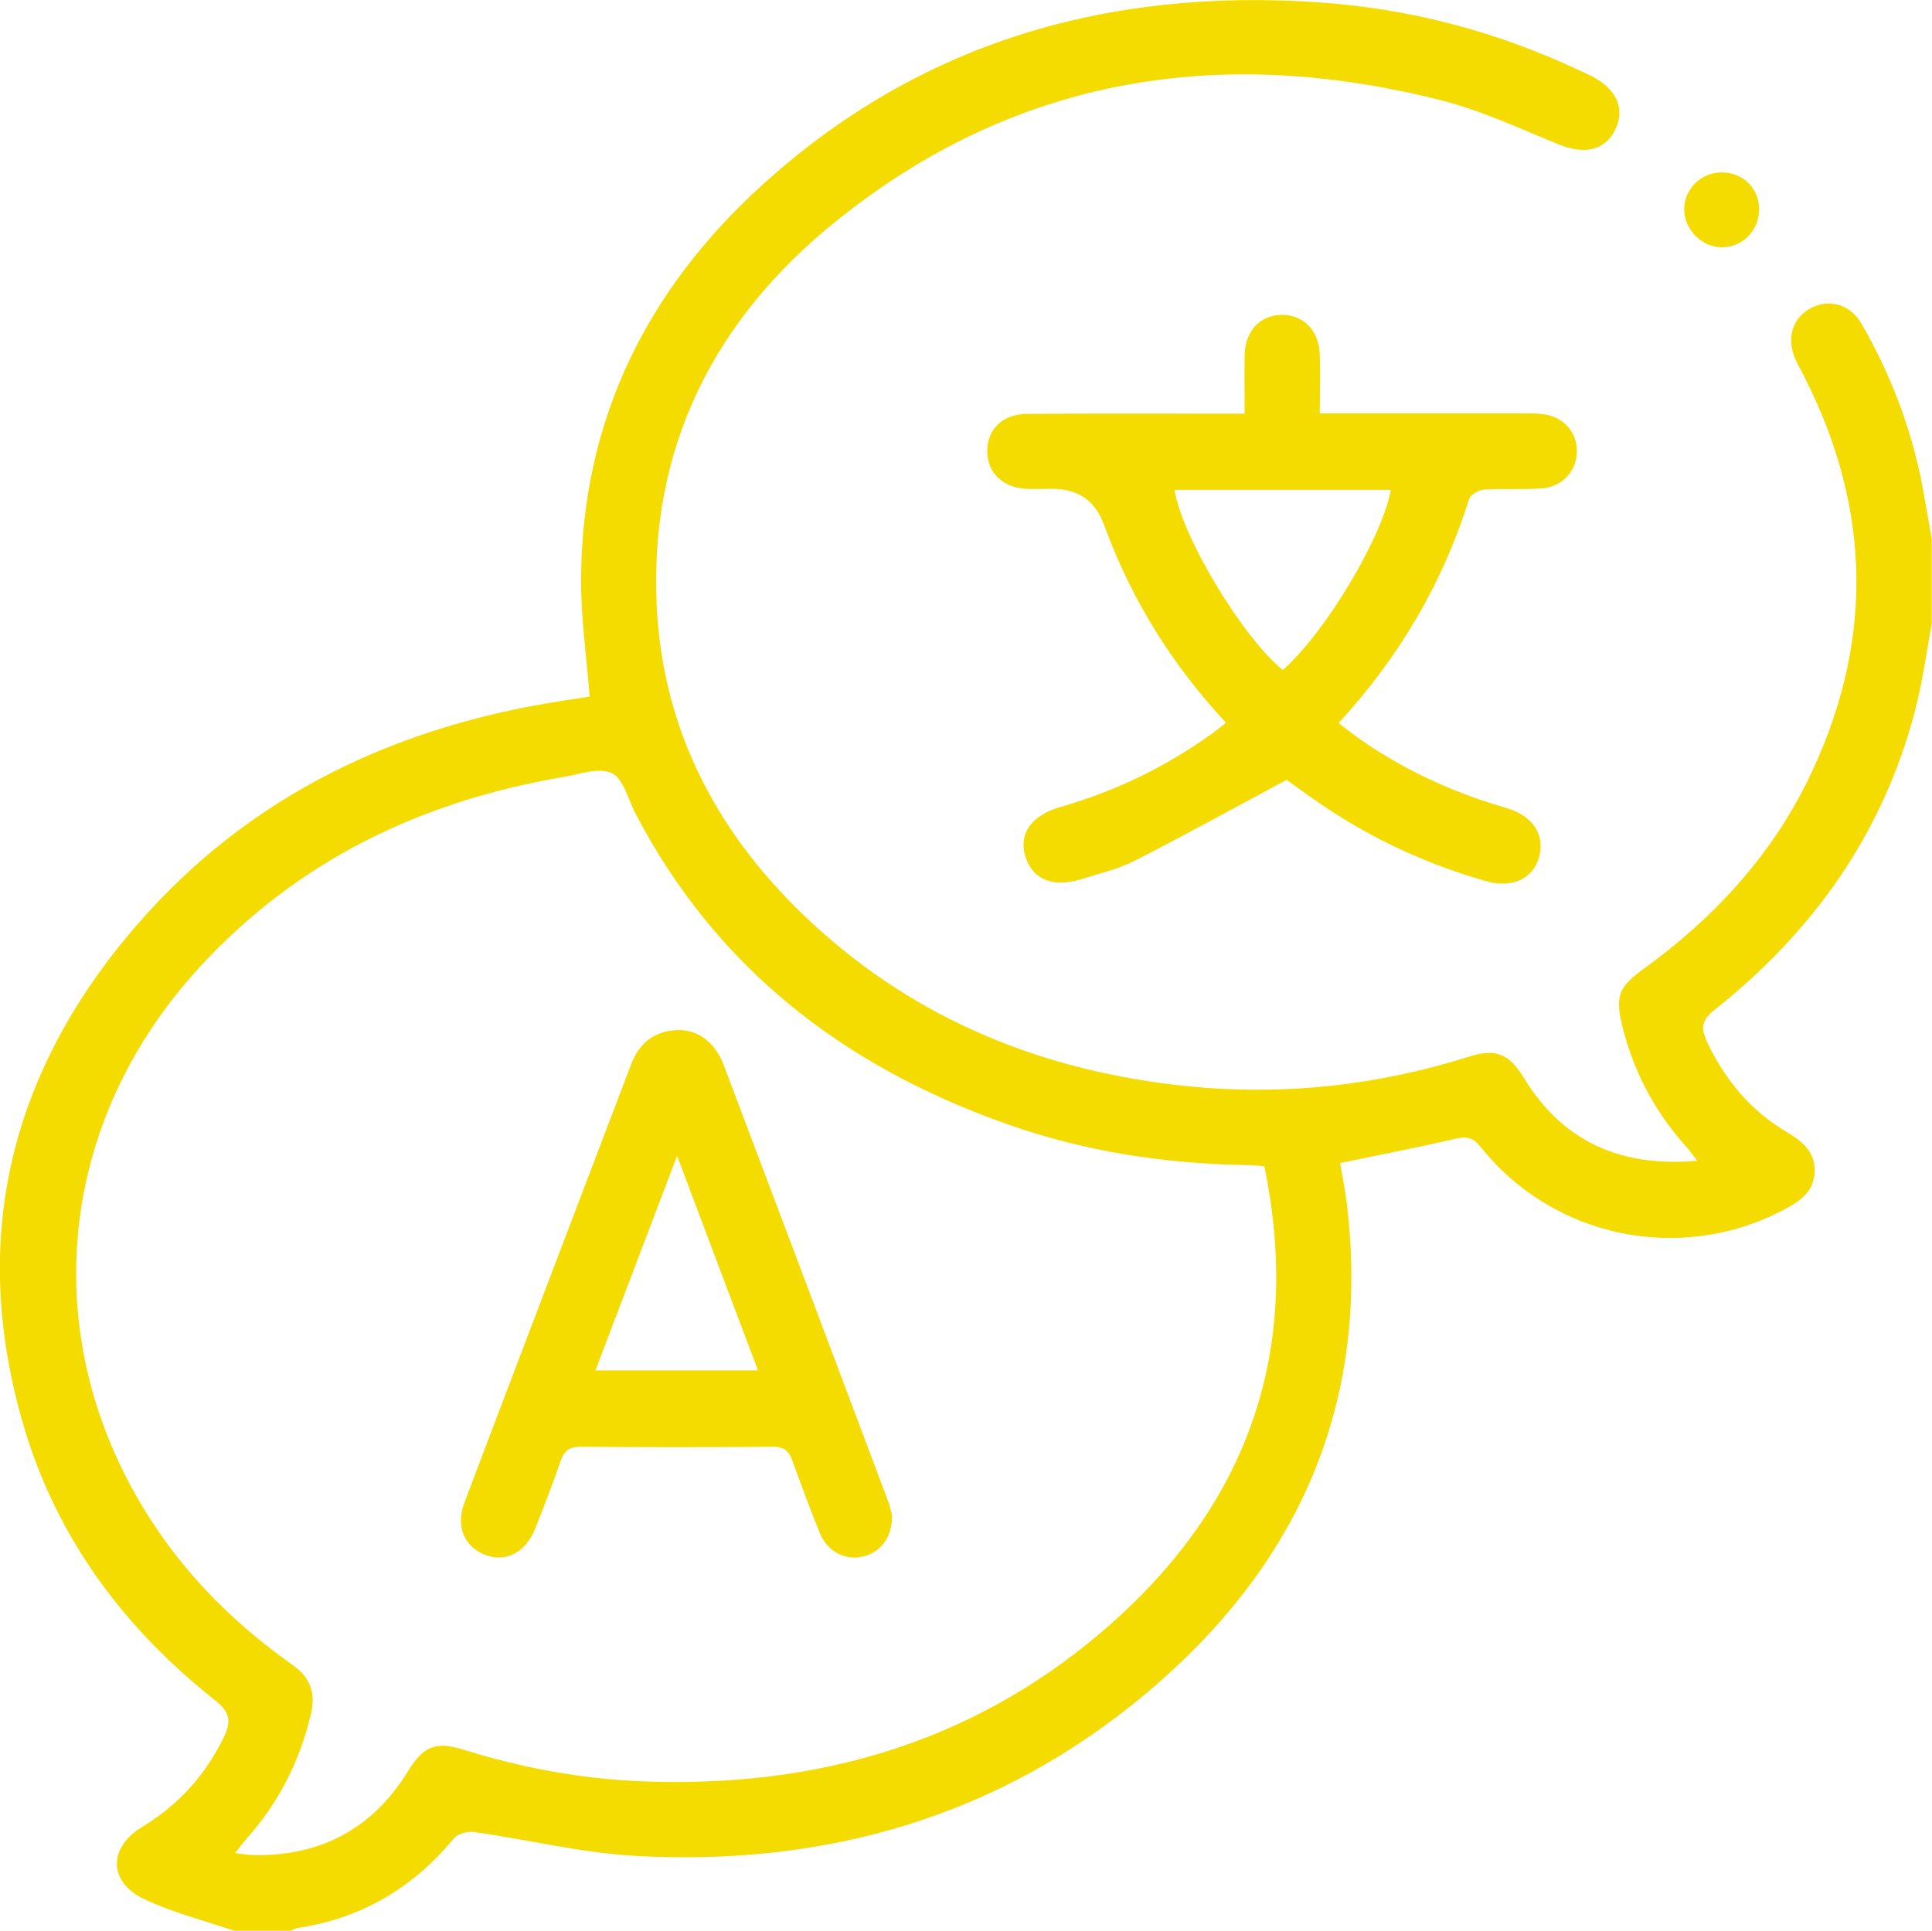
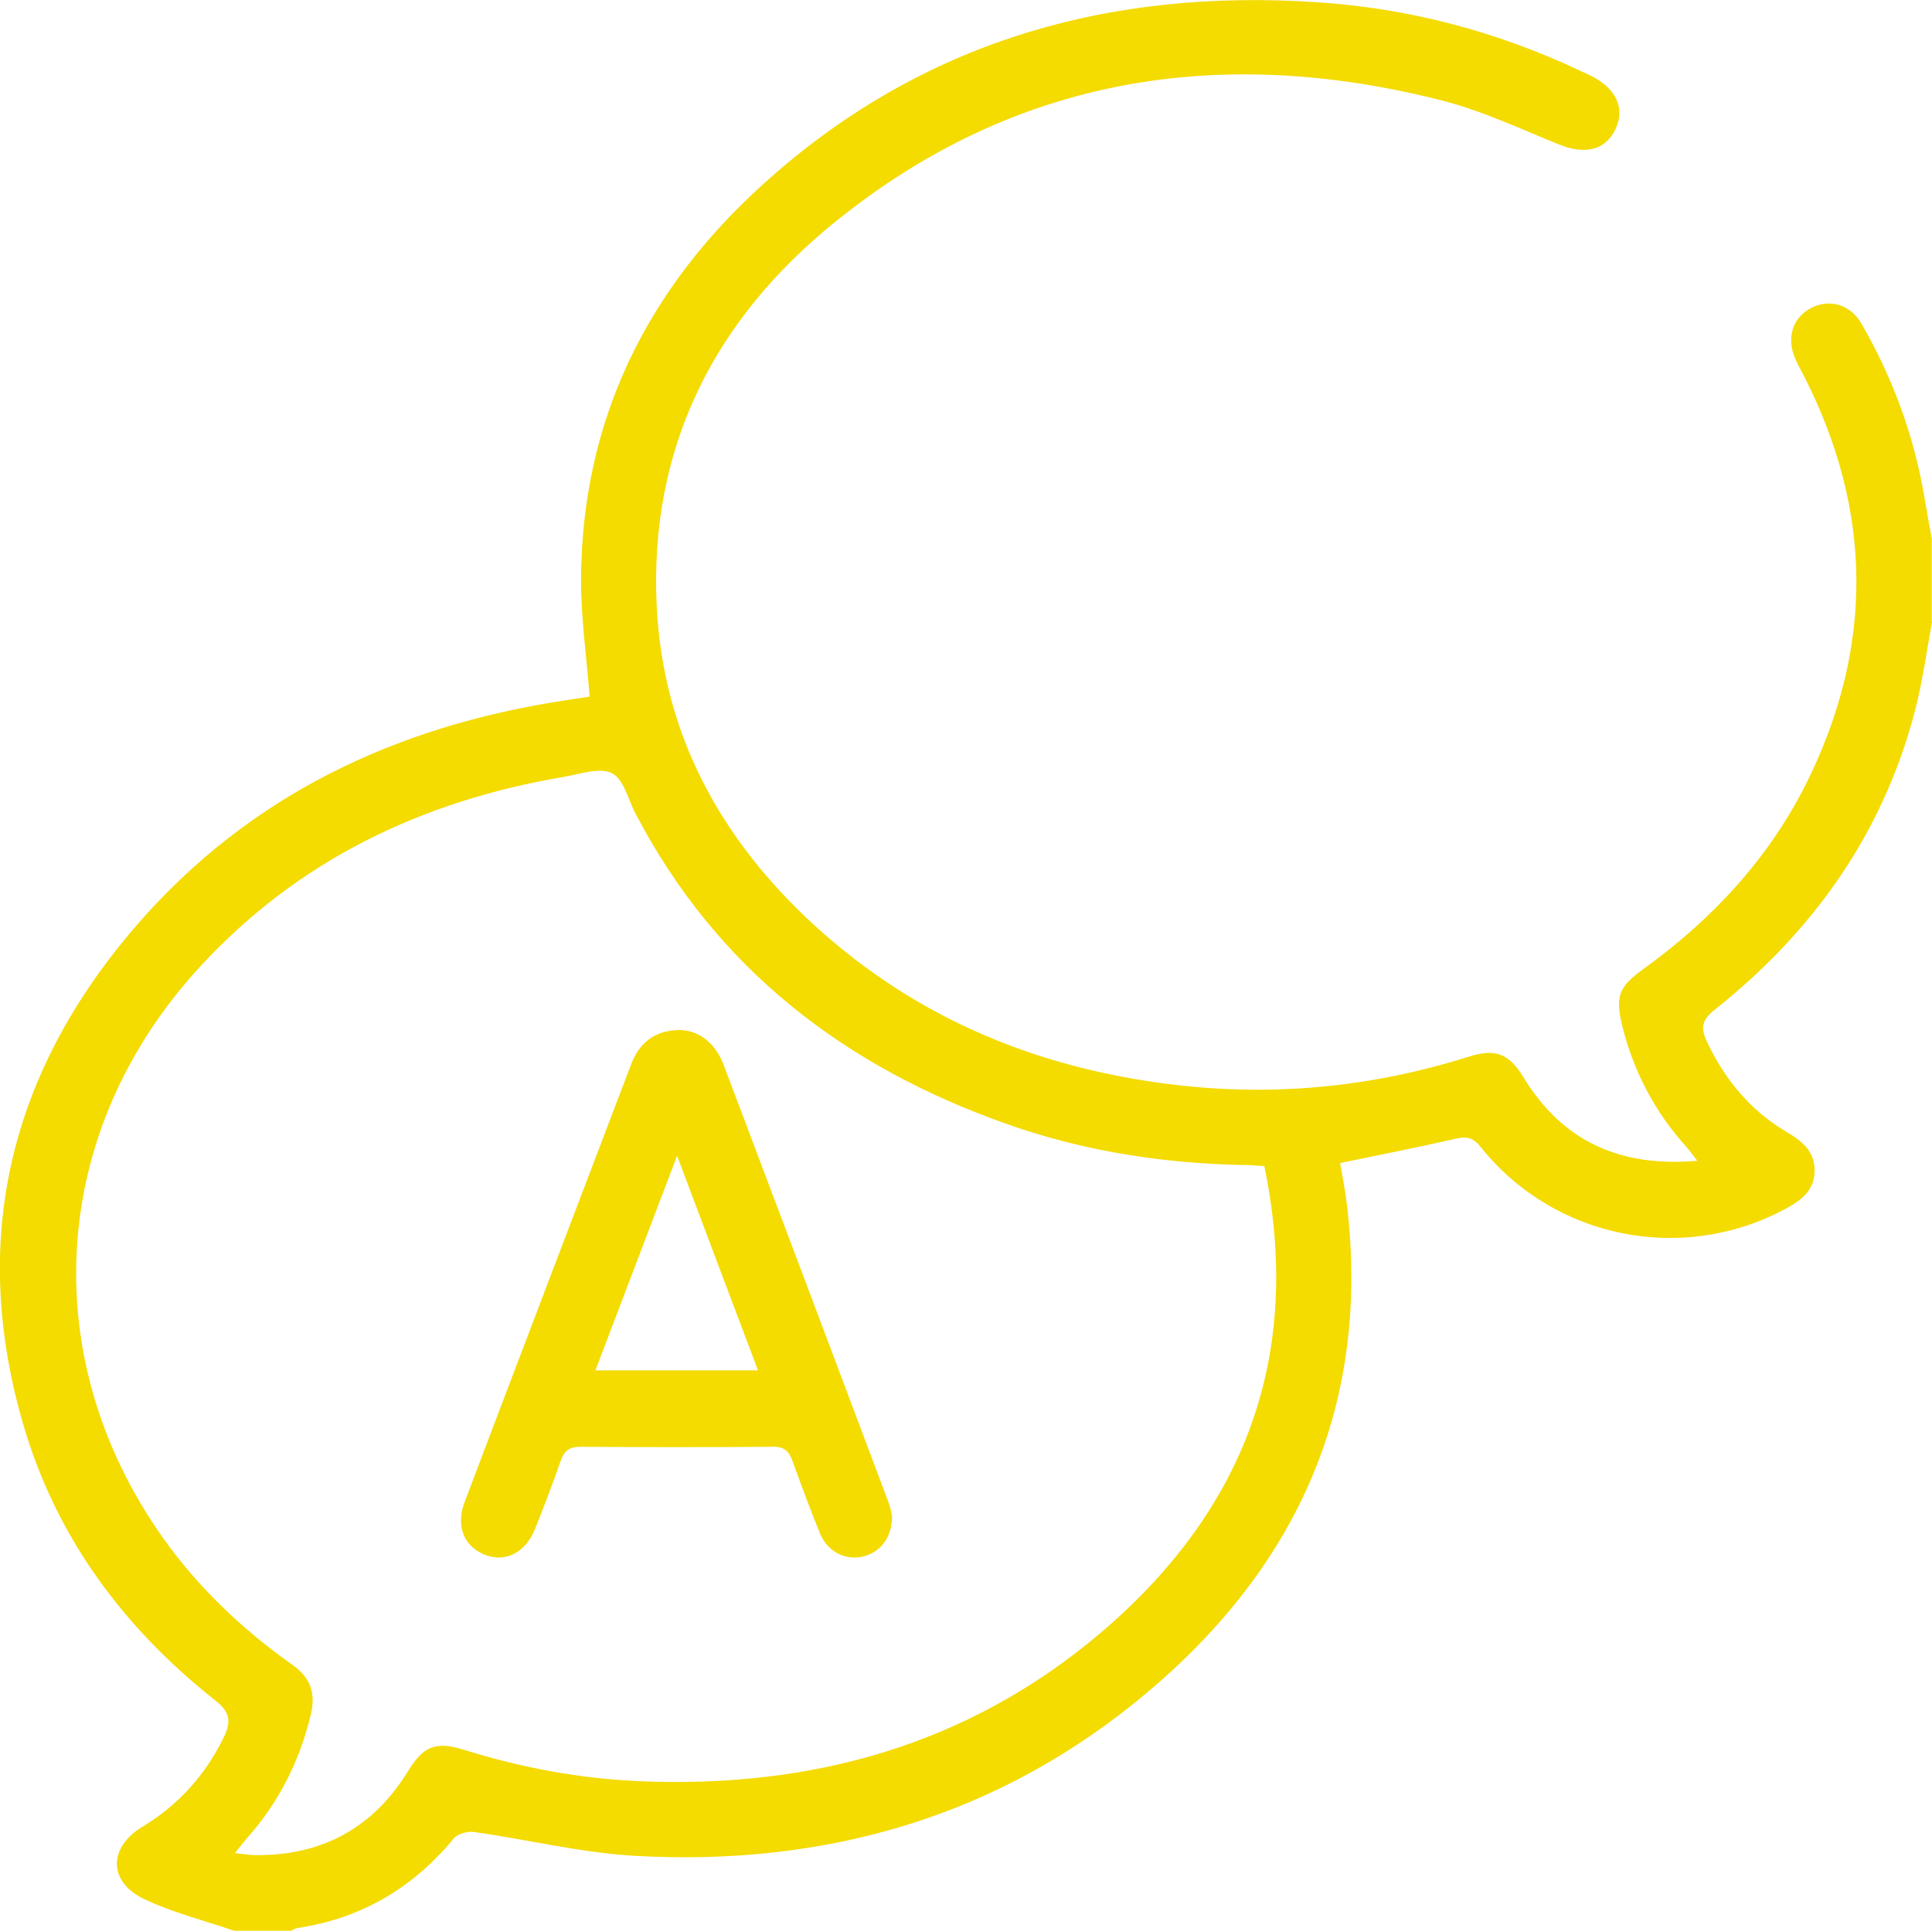
<svg xmlns="http://www.w3.org/2000/svg" id="Capa_2" viewBox="0 0 76.87 76.85">
  <defs>
    <style>
      .cls-1 {
        fill: #f4db00;
      }
    </style>
  </defs>
  <g id="Capa_1-2" data-name="Capa_1">
    <g>
      <path class="cls-1" d="M76.87,24.75c-.22,1.2-.38,2.41-.69,3.58-1.28,4.87-4.06,8.76-7.97,11.86-.5.4-.55.71-.3,1.25.71,1.51,1.73,2.75,3.17,3.6.61.36,1.13.77,1.12,1.55-.01.82-.58,1.21-1.23,1.55-4.09,2.16-9.15,1.13-12.05-2.49-.3-.38-.55-.44-1-.34-1.5.35-3.02.64-4.6.97.09.52.2,1.08.27,1.64.95,7.95-1.95,14.39-7.96,19.44-5.86,4.93-12.76,6.91-20.34,6.49-2.16-.12-4.29-.65-6.43-.95-.25-.04-.65.07-.8.25-1.63,1.98-3.69,3.19-6.22,3.57-.09.01-.18.08-.27.11h-2.25c-1.2-.41-2.44-.72-3.58-1.26-1.44-.68-1.44-2.06-.07-2.88,1.43-.87,2.49-2.04,3.23-3.55.31-.64.26-1.01-.34-1.48-3.64-2.88-6.32-6.48-7.63-10.96-2.17-7.42-.51-14.07,4.48-19.85,4.47-5.18,10.3-7.94,17-8.97.37-.06.74-.11,1.05-.16-.12-1.59-.35-3.15-.34-4.71.04-6.3,2.62-11.49,7.22-15.66C36.6,1.67,44.08-.47,52.41.09c3.65.24,7.14,1.16,10.45,2.72.16.07.32.15.47.22.99.51,1.34,1.29.94,2.12-.4.84-1.22,1.01-2.24.6-1.55-.63-3.08-1.35-4.69-1.76-8.79-2.23-16.96-.94-24.1,4.83-4.82,3.89-7.42,8.99-7.11,15.31.25,5.09,2.54,9.25,6.23,12.65,4.2,3.86,9.23,5.86,14.86,6.44,3.83.39,7.58-.02,11.25-1.18,1.03-.33,1.58-.1,2.14.82,1.55,2.55,3.84,3.6,6.92,3.33-.19-.24-.3-.41-.44-.56-1.24-1.38-2.09-2.98-2.54-4.79-.29-1.2-.15-1.57.85-2.29,2.74-1.98,4.99-4.4,6.5-7.44,2.66-5.39,2.61-10.78-.12-16.14-.11-.22-.24-.44-.34-.67-.38-.84-.12-1.67.63-2.05.73-.37,1.55-.14,2,.64,1.22,2.12,2.06,4.38,2.48,6.79.1.58.2,1.17.31,1.75v3.3ZM50.29,46.4c-.32-.02-.54-.04-.76-.04-3.25-.06-6.42-.55-9.49-1.64-6.45-2.28-11.54-6.19-14.75-12.34-.3-.56-.47-1.38-.94-1.61-.49-.25-1.26.03-1.9.14-5.67.96-10.61,3.32-14.53,7.6-5.95,6.49-6.52,15.5-1.44,22.68,1.42,2,3.18,3.66,5.17,5.07.69.49.92,1.1.72,1.95-.45,1.89-1.3,3.56-2.6,5-.12.14-.23.29-.42.53.35.04.59.08.83.08,2.65.02,4.67-1.09,6.06-3.35.6-.98,1.1-1.19,2.19-.85,2.3.72,4.65,1.16,7.06,1.26,6.8.28,13.01-1.43,18.26-5.87,5.75-4.87,8.13-11.03,6.55-18.63Z" />
-       <path class="cls-1" d="M51.23,31.01c-2.09,1.12-4.05,2.2-6.04,3.22-.68.35-1.45.53-2.19.76-1.15.35-1.96-.02-2.22-.97-.24-.88.29-1.59,1.42-1.91,2.16-.62,4.15-1.58,5.97-2.88.2-.14.39-.3.61-.47-2.11-2.27-3.69-4.79-4.76-7.63-.04-.09-.07-.19-.11-.28q-.51-1.4-2.05-1.4c-.35,0-.7.02-1.05,0-.94-.06-1.53-.66-1.53-1.51,0-.85.61-1.46,1.56-1.47,2.4-.02,4.8-.01,7.2-.01.47,0,.94,0,1.48,0,0-.84-.01-1.58,0-2.33.02-.94.59-1.57,1.44-1.6.87-.03,1.52.6,1.55,1.57.03.75,0,1.5,0,2.35.32,0,.59,0,.85,0,2.4,0,4.8,0,7.2,0,.25,0,.5,0,.75.02.84.07,1.41.66,1.43,1.45.01.78-.54,1.44-1.37,1.51-.77.06-1.55,0-2.32.05-.21.01-.54.2-.6.38-1.05,3.35-2.78,6.29-5.19,8.91,1.59,1.28,3.34,2.21,5.22,2.91.51.19,1.04.34,1.57.51.98.33,1.43,1.06,1.18,1.94-.24.83-1.07,1.22-2.07.94-2.3-.65-4.45-1.63-6.44-2.96-.58-.39-1.14-.8-1.52-1.07ZM46.73,19.49c.29,1.86,2.71,5.88,4.31,7.17,1.69-1.48,3.95-5.26,4.3-7.17h-8.6Z" />
-       <path class="cls-1" d="M69.99,8.31c.01.83-.62,1.5-1.43,1.53-.82.03-1.55-.69-1.55-1.51,0-.81.67-1.47,1.49-1.47.84,0,1.48.62,1.49,1.45Z" />
      <path class="cls-1" d="M35.49,60.35c0,.84-.47,1.43-1.16,1.59-.69.16-1.4-.19-1.7-.91-.39-.95-.74-1.91-1.09-2.87-.14-.4-.32-.6-.79-.59-2.55.02-5.1.02-7.65,0-.46,0-.66.17-.8.58-.31.9-.65,1.78-1,2.66-.38.97-1.18,1.38-2,1.06-.84-.33-1.18-1.14-.81-2.11,2.2-5.81,4.42-11.62,6.63-17.43.32-.83.92-1.3,1.81-1.34.82-.04,1.52.48,1.86,1.38,2.19,5.79,4.37,11.58,6.55,17.38.09.23.13.48.16.6ZM30.16,54.53c-1.08-2.86-2.12-5.61-3.22-8.54-1.12,2.94-2.17,5.71-3.25,8.54h6.47Z" />
    </g>
  </g>
</svg>